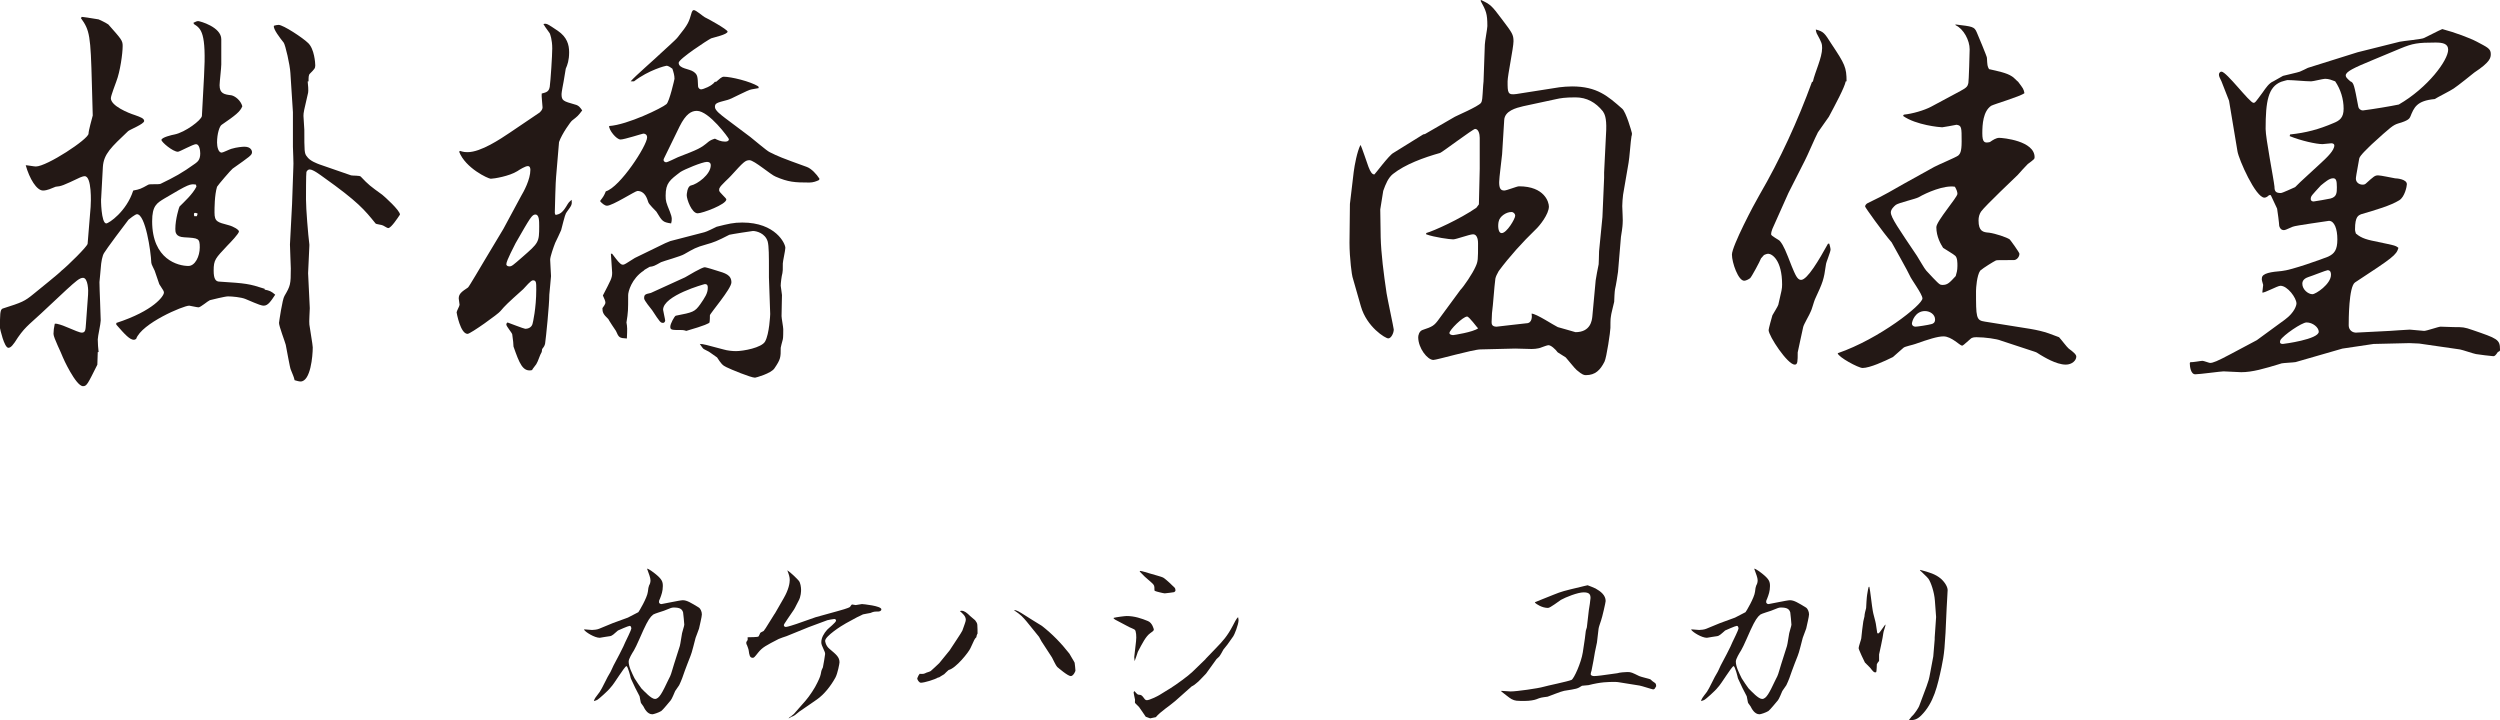
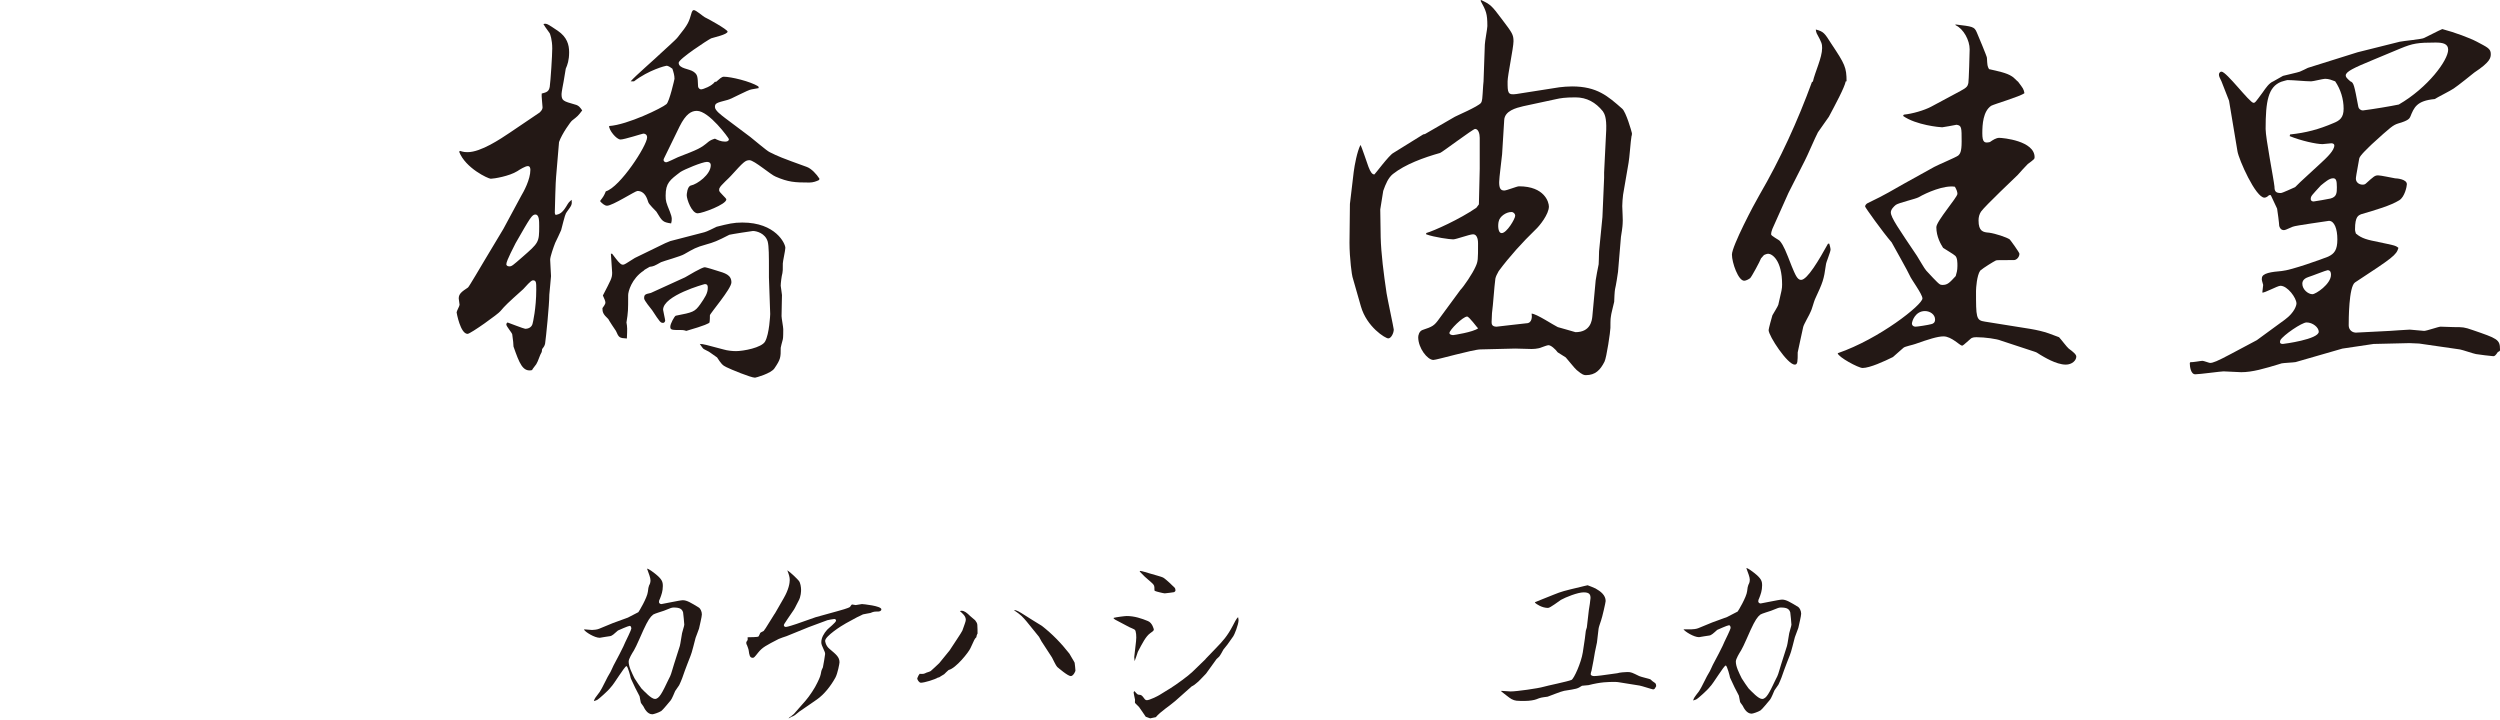
<svg xmlns="http://www.w3.org/2000/svg" version="1.1" id="レイヤー_1" x="0px" y="0px" width="148.246px" height="42.707px" viewBox="0 0 148.246 42.707" enable-background="new 0 0 148.246 42.707" xml:space="preserve">
  <g>
    <g>
-       <path fill="#231815" d="M5.374,12.272c0.024-0.275,0.074-1.824-0.351-1.824c-0.1,0-0.199,0.05-0.274,0.075    c-1,0.475-1.125,0.525-1.45,0.55c-0.25,0.1-0.5,0.225-0.749,0.225c-0.375,0-0.801-0.7-1.025-1.5c0.101,0,0.5,0.075,0.6,0.075    c0.65,0,3.125-1.625,3.125-1.949c0-0.175,0.199-0.875,0.25-1.075l-0.051-1.85C5.374,2.1,5.323,1.8,4.799,1.075L4.849,1    c0.225,0.025,0.875,0.125,1,0.15c0.1,0.05,0.35,0.15,0.575,0.3c0.774,0.875,0.85,0.95,0.85,1.275c0,0.45-0.15,1.524-0.375,2.1    c-0.05,0.15-0.325,0.85-0.325,1c0,0.45,1.024,0.875,1.425,1c0.35,0.125,0.55,0.2,0.55,0.35c0,0.175-0.825,0.5-0.95,0.6    c-0.999,0.95-1.449,1.35-1.499,2.125l-0.101,1.849c-0.024,0.025,0,1.5,0.301,1.5c0.149,0,1.199-0.7,1.6-1.95    c0.399-0.075,0.449-0.1,0.899-0.35c0.1-0.05,0.625,0,0.725-0.05c0.825-0.4,1.25-0.625,2.05-1.2c0.125-0.1,0.3-0.2,0.3-0.6    c0-0.175-0.05-0.55-0.25-0.55c-0.175,0-0.975,0.45-1.074,0.45c-0.301,0-0.976-0.575-0.976-0.7c0-0.15,0.625-0.3,0.775-0.325    c0.625-0.125,1.6-0.85,1.624-1.1l0.125-2.325c0.15-2.649-0.175-2.849-0.6-3.124L11.472,1.35c0.075-0.025,0.176-0.1,0.275-0.1    s1.375,0.35,1.375,1.075v1.5c0,0.2-0.101,1.05-0.101,1.225c0,0.5,0.275,0.55,0.7,0.6c0.225,0.05,0.55,0.3,0.649,0.65    c-0.125,0.325-0.425,0.55-1.225,1.1c-0.125,0.075-0.274,0.525-0.274,1.05c0,0.25,0.074,0.6,0.274,0.6    c0.075,0,0.476-0.2,0.575-0.225c0.325-0.1,0.675-0.125,0.774-0.125c0.375,0,0.45,0.225,0.45,0.325c0,0.175-0.125,0.25-1.149,0.975    c-0.101,0.075-0.851,0.95-0.925,1.075c-0.15,0.5-0.15,1.275-0.15,1.525c0,0.55,0.175,0.575,0.825,0.75    c0.3,0.075,0.625,0.275,0.625,0.375c0,0.125-0.5,0.65-0.675,0.825c-0.726,0.775-0.825,0.85-0.825,1.5c0,0.5,0.125,0.65,0.35,0.65    c1.575,0.1,1.75,0.125,2.675,0.425v0.05c0.274,0.05,0.399,0.1,0.625,0.3c-0.25,0.375-0.425,0.65-0.675,0.65    c-0.125,0-0.226-0.025-1.101-0.4c-0.249-0.1-0.774-0.15-1.024-0.15c-0.175,0-0.975,0.2-1.074,0.225    c-0.125,0.05-0.55,0.425-0.675,0.425c-0.075,0-0.525-0.1-0.55-0.1c-0.351,0-2.825,1.05-3.149,1.975    c-0.05,0.025-0.101,0.05-0.125,0.05c-0.25,0-0.525-0.3-1.05-0.899v-0.1c2.225-0.725,2.824-1.6,2.824-1.8    c0-0.075-0.025-0.125-0.275-0.5l-0.274-0.8c-0.05-0.125-0.2-0.375-0.2-0.475c-0.024-0.675-0.35-2.874-0.85-2.874    c-0.1,0-0.475,0.3-0.5,0.325c-0.125,0.15-1.375,1.825-1.449,1.975c-0.101,0.15-0.176,0.525-0.2,0.925c0,0.125-0.075,0.7-0.075,0.8    c0,0.375,0.075,1.975,0.075,2.274c0,0.2-0.175,0.95-0.175,1.125c0,0.25,0.024,0.525,0.05,0.75h-0.05    c0,0.125-0.025,0.575-0.025,0.75c-0.575,1.149-0.625,1.274-0.85,1.274c-0.425,0-1.2-1.7-1.2-1.725    c-0.074-0.225-0.55-1.149-0.55-1.375c0-0.175,0.025-0.375,0.075-0.6c0.25-0.075,1.35,0.525,1.6,0.525    c0.225,0,0.225-0.175,0.25-0.525l0.125-1.725c0.025-0.225,0-1-0.3-1c-0.2,0-0.425,0.2-0.975,0.7l-1.524,1.425    c-0.75,0.7-1,0.825-1.55,1.7c-0.05,0.05-0.2,0.325-0.375,0.325c-0.25,0-0.5-1.15-0.5-1.175c0-0.775,0-1.075,0.149-1.149    c1.175-0.375,1.3-0.425,1.85-0.875c0.301-0.25,1.525-1.225,1.65-1.375c0.35-0.275,1.549-1.45,1.549-1.6L5.374,12.272z     M11.622,10.947c-0.35-0.05-0.399-0.05-1.875,0.825c-0.449,0.275-0.725,0.425-0.725,1.35c0,2.274,1.55,2.649,2.149,2.649    c0.4,0,0.675-0.575,0.675-1.1c0-0.55-0.074-0.55-0.925-0.6c-0.524-0.025-0.524-0.325-0.524-0.5c0-0.575,0.225-1.3,0.25-1.325    c0.274-0.275,0.774-0.725,1-1.175L11.622,10.947z M11.672,12.822l0.05-0.15c-0.024-0.025-0.1-0.05-0.149-0.05    c-0.101,0-0.075,0.125-0.05,0.2H11.672z M18.245,4.824c0.025,0.175,0.051,0.575,0.025,0.675c-0.25,1.075-0.275,1.174-0.275,1.375    c0,0.125,0.051,0.7,0.051,0.825c0,1.25,0,1.4,0.149,1.575c0.175,0.275,0.625,0.425,0.75,0.475l1.875,0.65    c0.1,0.025,0.524,0,0.574,0.075c0.475,0.5,0.55,0.55,1.274,1.075c0.125,0.1,1.05,0.925,1.05,1.175    c-0.149,0.225-0.499,0.75-0.675,0.8c-0.074,0-0.1-0.025-0.324-0.15c-0.075-0.05-0.425-0.075-0.45-0.125    c-0.649-0.8-1.024-1.275-3.1-2.75c-0.175-0.125-0.6-0.45-0.8-0.45c-0.125,0-0.175,0.1-0.199,0.15    c-0.025,0.075-0.025,1.45-0.025,1.625c0,0.55,0.125,2.1,0.2,2.674v0.075c0,0.25-0.075,1.399-0.075,1.625l0.1,2.074    c0,0.15-0.05,0.825-0.024,0.975c0.024,0.225,0.2,1.2,0.2,1.35c0,0.5-0.125,2.025-0.726,2.025c-0.1,0-0.25-0.051-0.35-0.076    c-0.05-0.225-0.1-0.299-0.225-0.624c-0.051-0.075-0.25-1.25-0.3-1.475c-0.051-0.2-0.4-1.1-0.4-1.3c0-0.025,0.2-1.425,0.325-1.6    c0.35-0.6,0.375-0.675,0.375-1.625c0-0.1-0.051-1.25-0.051-1.425l0.125-2.399l0.075-2.149c0.025-0.2-0.024-1.075-0.024-1.25v-2.05    l-0.15-2.324c-0.025-0.475-0.3-1.675-0.399-1.8c-0.2-0.25-0.65-0.825-0.575-1c0.075-0.025,0.2-0.05,0.274-0.05    c0.275,0,1.45,0.775,1.75,1.075c0.375,0.35,0.425,1.2,0.425,1.325c0,0.175-0.05,0.225-0.325,0.5    c-0.074,0.075-0.074,0.225-0.074,0.45H18.245z" />
      <path fill="#231815" d="M27.274,8.948c0.226,0.075,0.351,0.075,0.45,0.075c0.8,0,1.975-0.8,2.499-1.15l1.775-1.2    c0.074-0.075,0.175-0.175,0.175-0.3s-0.075-0.7-0.051-0.825c0.301-0.075,0.426-0.125,0.476-0.4c0.05-0.35,0.149-1.85,0.149-2.274    c0-0.525-0.125-0.85-0.149-0.9c-0.275-0.375-0.3-0.425-0.375-0.55c0.2-0.05,0.25,0,0.85,0.4c0.55,0.375,0.675,0.825,0.675,1.275    c0,0.475-0.1,0.75-0.2,0.975l-0.125,0.75c-0.024,0.125-0.125,0.649-0.125,0.75c0,0.4,0.101,0.425,0.8,0.625    c0.226,0.05,0.325,0.2,0.425,0.35c-0.249,0.325-0.249,0.325-0.6,0.6c-0.075,0.05-0.6,0.775-0.774,1.275l-0.175,2.074    c-0.025,0.15-0.075,1.925-0.075,2.1c0,0.075,0.024,0.1,0.05,0.15c0.225-0.05,0.375-0.1,0.625-0.5c0.149-0.25,0.149-0.25,0.325-0.4    c0.024,0.3,0,0.325-0.275,0.7c-0.1,0.125-0.125,0.225-0.35,1.1c-0.05,0.125-0.3,0.65-0.351,0.75c-0.1,0.25-0.3,0.825-0.3,1    c0,0.15,0.051,0.85,0.051,0.975c0,0.075-0.101,1.05-0.101,1.1c0,0.6-0.2,2.575-0.25,2.899c-0.024,0.125-0.075,0.2-0.175,0.325    l-0.025,0.175c-0.124,0.2-0.199,0.525-0.324,0.725c-0.025,0.05-0.226,0.275-0.25,0.35c-0.55,0.125-0.75-0.399-1.1-1.399    c0-0.125-0.025-0.375-0.075-0.725c-0.025-0.1-0.35-0.475-0.35-0.575c0-0.05,0.024-0.1,0.074-0.125    c0.075,0.025,0.976,0.375,1.05,0.375c0.125,0,0.351-0.05,0.425-0.275c0.025-0.075,0.226-0.95,0.226-2.05c0-0.425,0-0.55-0.2-0.55    c-0.125,0-0.425,0.375-0.575,0.525c-0.949,0.85-1.05,0.95-1.35,1.3c-0.1,0.15-1.774,1.35-1.949,1.35    c-0.425,0-0.649-1.25-0.649-1.275c0-0.075,0.175-0.375,0.175-0.45c0-0.05-0.05-0.325-0.05-0.375c0-0.275,0.175-0.4,0.55-0.65    c0.05-0.025,0.824-1.35,0.975-1.6l1.124-1.875l1.05-1.949c0.15-0.25,0.55-0.975,0.55-1.55c0-0.1-0.024-0.225-0.149-0.225    c-0.15,0-0.475,0.2-0.625,0.3c-0.475,0.3-1.399,0.45-1.574,0.45c-0.15,0-1.5-0.625-1.875-1.6L27.274,8.948z M30.024,15.671    c0,0.05,0.05,0.125,0.175,0.125c0.149,0,0.2-0.05,0.774-0.55c0.975-0.85,1-0.875,1-1.825c0-0.325,0-0.7-0.225-0.7    c-0.2,0-0.301,0.175-1.175,1.7C30.523,14.546,30.024,15.446,30.024,15.671z M35.598,11.897c0.175-0.225,0.225-0.3,0.325-0.55    c0.85-0.25,2.449-2.724,2.449-3.199c0-0.175-0.125-0.225-0.225-0.225c-0.051,0-1.125,0.35-1.35,0.35c-0.25,0-0.7-0.575-0.676-0.8    c1.101-0.075,3.149-1.075,3.399-1.299c0.175-0.15,0.476-1.475,0.476-1.5c0-0.2-0.051-0.375-0.125-0.6    c-0.075-0.05-0.226-0.175-0.351-0.175c-0.05,0-1.05,0.25-1.925,0.925h-0.199c0.25-0.3,1.55-1.425,1.799-1.675    c0.15-0.15,0.9-0.8,1-0.95c0.625-0.775,0.65-0.875,0.825-1.475c0.024-0.05,0.05-0.125,0.125-0.125c0.125,0,0.55,0.375,0.649,0.425    c0.125,0.05,1.35,0.725,1.35,0.85c0,0.175-0.85,0.35-0.975,0.4c-0.25,0.125-1.925,1.225-1.925,1.45c0,0.35,0.625,0.35,0.875,0.525    c0.25,0.175,0.25,0.275,0.275,0.875c0.024,0.15,0.149,0.175,0.175,0.175c0.125,0,0.649-0.2,0.824-0.45h0.075    c0.175-0.15,0.325-0.3,0.45-0.3c0.425,0,1.574,0.275,2.05,0.575l0.024,0.1C44.82,5.249,44.82,5.249,44.57,5.299    c-0.225,0.025-1.199,0.575-1.425,0.625c-0.675,0.175-0.75,0.2-0.75,0.425c0,0.2,0.375,0.475,0.601,0.65l1.499,1.125    c0.2,0.15,0.976,0.825,1.15,0.9c0.5,0.25,0.675,0.325,2.199,0.875c0.274,0.1,0.575,0.425,0.75,0.7l-0.025,0.075    c-0.149,0.075-0.35,0.15-0.574,0.15c-0.875,0-1.25-0.025-2-0.35c-0.275-0.1-1.274-0.975-1.55-0.975c-0.25,0-0.35,0.1-1.1,0.925    c-0.075,0.1-0.625,0.575-0.675,0.725c-0.025,0.025-0.025,0.1-0.025,0.15c0,0.1,0.426,0.45,0.426,0.525    c0,0.3-1.425,0.825-1.7,0.825c-0.35,0-0.649-0.825-0.649-1.075c0-0.025,0.024-0.525,0.25-0.575c0.375-0.075,1.175-0.65,1.175-1.2    c0-0.15-0.101-0.2-0.226-0.2c-0.274,0-1.35,0.45-1.574,0.6c-0.625,0.475-0.875,0.65-0.875,1.399c0,0.325,0.025,0.4,0.25,0.95    c0.15,0.375,0.125,0.5,0.075,0.7c-0.5-0.075-0.525-0.125-0.875-0.7c-0.075-0.075-0.45-0.45-0.475-0.55    c-0.075-0.225-0.2-0.675-0.65-0.675c-0.125,0-1.475,0.875-1.8,0.875c-0.149,0-0.3-0.15-0.399-0.25V11.897z M36.298,15.046    c0.074,0.1,0.375,0.5,0.449,0.55c0.075,0.075,0.125,0.1,0.2,0.1s0.15-0.05,0.7-0.4l1.799-0.875l0.301-0.125l2.024-0.525    c0.125-0.025,0.624-0.275,0.725-0.325c0.7-0.175,1-0.25,1.524-0.25c1.975,0,2.55,1.25,2.55,1.5c0,0.15-0.15,0.8-0.15,0.925    c0,0.4,0,0.45-0.024,0.575c-0.051,0.175-0.101,0.6-0.101,0.75c0,0.05,0.075,0.475,0.075,0.55c0,0.25-0.025,0.925-0.025,1.25    c0,0.125,0.101,0.65,0.101,0.775c0,0.1,0,0.525-0.025,0.6c-0.05,0.175-0.125,0.475-0.125,0.5c0,0.575,0,0.675-0.375,1.225    c-0.2,0.3-1.1,0.55-1.149,0.55c-0.25,0-1.45-0.499-1.699-0.624c-0.226-0.101-0.325-0.226-0.551-0.576l-0.425-0.3    c-0.05-0.05-0.35-0.175-0.399-0.225c-0.05-0.05-0.075-0.1-0.2-0.275c0.225,0,0.35,0.05,1.399,0.325c0.25,0.075,0.55,0.1,0.75,0.1    c0.425,0,1.524-0.2,1.725-0.575c0.25-0.45,0.3-1.575,0.3-1.625l-0.075-2.174v-0.4c0-0.875,0-1.45-0.074-1.725    c-0.15-0.5-0.675-0.625-0.875-0.625c-0.05,0-1.325,0.2-1.399,0.225c-0.726,0.375-0.925,0.45-1.375,0.575    c-0.625,0.175-0.725,0.25-1.3,0.575c-0.2,0.125-1.199,0.4-1.375,0.475c-0.399,0.225-0.449,0.25-0.675,0.275l-0.3,0.175l-0.05,0.05    c-0.725,0.475-0.925,1.25-0.925,1.45c0,0.899,0,1-0.1,1.625c0.05,0.275,0.05,0.375,0.024,0.95c-0.449-0.025-0.475-0.05-0.649-0.45    c-0.025-0.025-0.45-0.675-0.45-0.7c-0.324-0.3-0.35-0.425-0.35-0.65c0.05-0.075,0.175-0.225,0.175-0.325s-0.05-0.2-0.149-0.425    c0.475-0.925,0.55-1.025,0.55-1.35c0-0.175-0.075-0.975-0.075-1.125H36.298z M40.621,16.446c0.175-0.1,1-0.6,1.175-0.6    c0.05,0,0.65,0.175,0.7,0.2c0.5,0.15,0.875,0.25,0.875,0.7c0,0.375-1.275,1.85-1.275,1.95c0,0.025,0,0.325-0.024,0.425    c-0.025,0.05-0.25,0.175-1.375,0.5c-0.05-0.025-0.2-0.05-0.225-0.05c-0.65,0-0.725,0-0.725-0.2c0-0.175,0.25-0.625,0.324-0.65    c1.025-0.2,1.125-0.225,1.45-0.675c0.274-0.4,0.449-0.65,0.449-0.975c0-0.1,0-0.225-0.175-0.225c-0.024,0-2.475,0.675-2.475,1.524    c0,0.05,0.125,0.575,0.125,0.65c0,0-0.024,0.125-0.125,0.125c-0.149,0-0.175-0.025-0.649-0.75c-0.075-0.1-0.475-0.575-0.475-0.7    c0-0.225,0.05-0.25,0.399-0.325L40.621,16.446z M39.372,9.398c-0.075,0.15,0.05,0.225,0.125,0.225c0.1,0,0.574-0.25,0.699-0.3    c1.225-0.475,1.35-0.525,1.825-0.925c0.1-0.075,0.199-0.125,0.374-0.175c0.15,0.075,0.351,0.175,0.601,0.175    c0.1,0,0.225-0.025,0.225-0.15c0-0.05-1.175-1.674-1.899-1.674c-0.325,0-0.649,0.175-1.024,0.925L39.372,9.398z" />
      <path fill="#231815" d="M96.746,8.073c-0.049,0.25-0.125,1.35-0.174,1.575l-0.326,1.899c-0.025,0.175-0.049,0.525-0.049,0.675    c0,0.175,0.049,0.9,0.023,1.05c0,0.125-0.074,0.65-0.1,0.775l-0.174,2.074c-0.025,0.2-0.125,0.825-0.176,1.025    c-0.025,0.1-0.051,0.65-0.051,0.75c-0.023,0.125-0.199,0.774-0.199,0.899c-0.025,0.075-0.025,0.55-0.025,0.65    c0,0.2-0.225,1.75-0.35,2c-0.25,0.5-0.549,0.8-1.1,0.8c-0.1,0-0.199,0-0.549-0.301c-0.125-0.1-0.551-0.649-0.65-0.75l-0.475-0.3    c-0.15-0.2-0.4-0.425-0.551-0.425c-0.074,0-0.324,0.1-0.4,0.125c-0.225,0.1-0.549,0.1-0.625,0.1c-0.148,0-0.799-0.025-0.949-0.025    l-2.049,0.05c-0.449,0-2.6,0.625-2.799,0.625c-0.352,0-0.9-0.7-0.9-1.35c0-0.1,0.051-0.35,0.25-0.425c0.6-0.2,0.699-0.25,1-0.675    l1.25-1.7c0.199-0.2,0.725-0.975,0.898-1.375c0.15-0.325,0.15-0.425,0.15-1.375c0-0.1,0-0.55-0.299-0.55c-0.201,0-1,0.3-1.176,0.3    c-0.199,0-1.125-0.125-1.6-0.3v-0.075c0.449-0.125,2-0.825,2.975-1.5l0.15-0.2l0.049-2.099v-1.85c0-0.225-0.074-0.525-0.275-0.525    c-0.123,0-1.973,1.399-2.074,1.424c-0.975,0.275-2.074,0.675-2.799,1.25c-0.275,0.225-0.424,0.575-0.574,1l-0.176,1.1l0.025,1.649    c0.025,0.975,0.176,2.149,0.35,3.324c0.051,0.325,0.426,2.074,0.426,2.149c0,0.2-0.15,0.525-0.326,0.525    c-0.174,0-1.273-0.675-1.623-1.899l-0.5-1.75c-0.025-0.05-0.176-1.075-0.176-2.025l0.025-2.299l0.225-1.899    c0.051-0.4,0.199-1.2,0.4-1.6c0.074,0.1,0.398,1.1,0.475,1.3c0.125,0.325,0.225,0.45,0.35,0.45c0.025,0,0.875-1.15,1.125-1.275    l1.773-1.1L84.5,7.948l1.773-1.025c0.076-0.05,1.375-0.6,1.551-0.825c0.074-0.125,0.074-0.2,0.125-1.025    c0-0.05,0.023-0.2,0.023-0.25l0.076-2.175c0-0.175,0.15-0.95,0.15-1.1c0-0.75-0.076-0.9-0.4-1.5L87.824,0    c0.574,0.275,0.625,0.325,1.225,1.125c0.625,0.825,0.699,0.925,0.699,1.325c0,0.375-0.35,2.024-0.35,2.375    c0,0.675,0,0.825,0.525,0.75l2.549-0.4c0.225-0.025,0.475-0.05,0.75-0.05c1.475,0,2.125,0.575,2.975,1.325    c0.225,0.2,0.549,1.325,0.574,1.45C96.771,7.948,96.771,8.023,96.746,8.073z M86.998,18.771c-0.25,0-1.049,0.8-1.049,0.975    c0,0.1,0.15,0.125,0.225,0.125c0.025,0,1.176-0.175,1.475-0.4C87.623,19.47,87.123,18.771,86.998,18.771z M95.047,6.599    c-0.426-0.525-0.949-0.825-1.625-0.825c-0.625,0-0.9,0.05-1.125,0.1l-1.975,0.425c-0.424,0.1-1.1,0.275-1.125,0.825l-0.125,2.024    c-0.023,0.275-0.174,1.399-0.174,1.649c0,0.35,0.074,0.5,0.299,0.5c0.15,0,0.75-0.25,0.875-0.25c1.525,0,1.775,0.95,1.775,1.2    c0,0.45-0.551,1.15-0.801,1.375c-0.773,0.75-1.523,1.574-2.174,2.449c-0.1,0.175-0.174,0.325-0.199,0.45    c-0.076,0.575-0.125,1.475-0.201,2.05c0,0.1-0.023,0.45-0.023,0.525c0,0.125,0.023,0.275,0.299,0.275    c0.025,0,1.475-0.175,1.75-0.2c0.375,0,0.35-0.425,0.324-0.575c0.275,0,1.326,0.7,1.551,0.8c0.25,0.075,0.725,0.2,1.049,0.3    c0.9,0,0.975-0.7,1-0.925l0.199-2.149c0-0.05,0.15-0.85,0.176-0.95c0-0.025,0.025-0.525,0.025-0.775l0.199-2.024l0.1-2.325v-0.325    l0.125-2.524C95.271,6.974,95.146,6.749,95.047,6.599z M89.623,12.572c-0.324,0-0.699,0.275-0.75,0.55    c-0.049,0.15-0.074,0.7,0.176,0.7c0.299,0,0.799-0.85,0.799-1.025C89.848,12.672,89.748,12.572,89.623,12.572z" />
      <path fill="#231815" d="M107.498,4.849c0.125-0.575,0.551-1.425,0.551-2c0-0.25-0.025-0.325-0.324-0.875    c-0.025-0.05-0.051-0.175-0.051-0.225c0.475,0.125,0.525,0.225,0.924,0.85c0.801,1.2,0.9,1.399,0.9,2.225h-0.049    c-0.076,0.375-0.602,1.35-1,2.099c-0.076,0.125-0.576,0.8-0.65,0.925c-0.15,0.275-0.65,1.45-0.775,1.675l-0.975,1.924    l-0.949,2.125c-0.025,0.075-0.076,0.2-0.076,0.325c0,0.1,0.477,0.325,0.525,0.4c0.225,0.275,0.35,0.6,0.701,1.5    c0.199,0.475,0.324,0.8,0.549,0.8c0.375,0,1.074-1.2,1.6-2.149h0.074c0.025,0.075,0.076,0.275,0.076,0.35    c0,0.15-0.275,0.775-0.275,0.9c-0.125,0.9-0.176,1.025-0.65,2.049c-0.049,0.1-0.199,0.65-0.25,0.725    c-0.049,0.15-0.424,0.775-0.449,0.925s-0.324,1.45-0.324,1.5c0,0.525,0,0.725-0.176,0.725c-0.424,0-1.549-1.7-1.549-2.05    c0-0.075,0.199-0.8,0.225-0.875c0.049-0.1,0.324-0.525,0.35-0.625c0.199-0.85,0.225-0.95,0.225-1.2c0-1.45-0.6-1.825-0.824-1.825    c-0.076,0-0.199,0.05-0.25,0.075l-0.176,0.2c-0.049,0.15-0.574,1.125-0.648,1.175c-0.102,0.075-0.25,0.15-0.352,0.15    c-0.35,0-0.725-1.075-0.725-1.549c0-0.5,1.301-2.975,1.625-3.524c1.25-2.149,2.275-4.399,3.125-6.723H107.498z M114.697,9.898    c0.225-0.125,1.25-0.55,1.424-0.675c0.1-0.1,0.201-0.2,0.201-0.825c0-0.85,0-0.95-0.301-1c-0.125,0.025-0.799,0.15-0.85,0.15    c-0.125,0-1.549-0.125-2.324-0.675l0.049-0.075c0.5-0.05,1.201-0.25,1.625-0.475l1.725-0.925c0.426-0.225,0.426-0.3,0.475-0.475    c0.025-0.1,0.076-1.774,0.076-2c0-0.525-0.35-1.2-0.826-1.424l-0.023-0.05c1.023,0.125,1.125,0.125,1.273,0.475    c0.076,0.175,0.6,1.424,0.6,1.5c0.025,0.45,0.025,0.5,0.125,0.675c0.551,0.125,1.051,0.225,1.35,0.425    c0.076,0.025,0.301,0.275,0.375,0.325c0.301,0.4,0.326,0.425,0.375,0.675c-0.25,0.2-1.799,0.65-1.975,0.75    c-0.475,0.325-0.523,1.1-0.523,1.625c0,0.55,0.125,0.6,0.449,0.525c0.176-0.125,0.375-0.25,0.551-0.25    c0.225,0,2.1,0.175,2.1,1.149c0,0.1-0.025,0.125-0.4,0.4c-0.051,0.05-0.525,0.55-0.6,0.65c-0.125,0.125-1.926,1.825-2.176,2.174    c-0.1,0.15-0.148,0.325-0.148,0.525c0,0.65,0.273,0.7,0.623,0.725c0.375,0.05,1.051,0.275,1.225,0.4    c0.051,0.05,0.576,0.775,0.576,0.85c0,0.2-0.176,0.375-0.326,0.375c-0.924,0-1.023,0-1.074,0.025    c-0.15,0.075-0.725,0.425-0.924,0.6c-0.201,0.275-0.25,1.05-0.25,1.2c0,1.575,0,1.75,0.523,1.824l1.875,0.3    c1.301,0.2,1.574,0.25,2.525,0.625c0.1,0.1,0.475,0.6,0.574,0.675c0.275,0.2,0.449,0.35,0.449,0.475    c0,0.225-0.25,0.475-0.625,0.475c-0.574,0-1.324-0.475-1.498-0.575c-0.227-0.15-0.227-0.15-0.375-0.2l-1.975-0.65    c-0.225-0.1-0.951-0.2-1.426-0.2c-0.125,0-0.273,0-0.375,0.1c-0.398,0.35-0.449,0.4-0.5,0.4c-0.125,0-0.623-0.55-1.1-0.55    c-0.35,0-0.898,0.175-1.674,0.45c-0.125,0.05-0.625,0.15-0.699,0.225c-0.102,0.075-0.525,0.475-0.625,0.55    c-0.5,0.25-1.375,0.649-1.801,0.649c-0.25,0-1.449-0.649-1.475-0.875c2.475-0.85,5.025-2.874,5.025-3.249    c0-0.25-0.676-1.15-0.75-1.35c-0.051-0.15-1.051-1.924-1.076-1.975c-0.523-0.6-1.574-2.074-1.574-2.125c0-0.1,0.1-0.175,0.15-0.2    c1.15-0.55,1.424-0.75,2.148-1.15L114.697,9.898z M115.047,16.871c0.051,0.025,0.125,0.025,0.15,0.025    c0.299,0,0.424-0.15,0.773-0.525c0.051-0.175,0.102-0.325,0.102-0.6c0-0.2,0-0.475-0.125-0.6c-0.1-0.1-0.625-0.4-0.725-0.475    c-0.125-0.2-0.4-0.65-0.4-1.225c0-0.35,1.25-1.774,1.25-1.974c0-0.125-0.051-0.25-0.15-0.425c-0.65-0.1-1.674,0.35-2.15,0.625    c-0.174,0.1-1.174,0.325-1.35,0.45c-0.125,0.1-0.299,0.275-0.299,0.45c0,0.3,0.475,0.975,1.549,2.574    c0.1,0.15,0.451,0.775,0.551,0.875C114.348,16.171,114.896,16.796,115.047,16.871z M113.598,19.371c0.1,0,0.75-0.1,0.924-0.15    c0.125-0.025,0.225-0.1,0.225-0.275c0-0.3-0.299-0.5-0.6-0.5c-0.574,0-0.773,0.6-0.773,0.75    C113.373,19.221,113.396,19.371,113.598,19.371z" />
      <path fill="#231815" d="M141.723,19.621c0.074,0,0.975-0.075,1.174-0.075c0.125,0,0.725,0.075,0.85,0.075    c0.15,0,0.85-0.25,0.975-0.25c0.051,0,0.699,0.025,0.775,0.025c0.549,0,0.625,0,1.125,0.175c1.449,0.5,1.625,0.55,1.625,1.15    c0,0.075,0,0.1-0.125,0.15c-0.15,0.225-0.201,0.25-0.275,0.25c-0.076,0-0.9-0.1-1.025-0.125c-0.15-0.025-0.799-0.25-0.949-0.275    l-2.424-0.35l-0.576-0.025l-2.125,0.05l-1.848,0.275l-2.775,0.8c-0.125,0.025-0.725,0.05-0.824,0.075    c-1.051,0.325-1.75,0.524-2.4,0.524c-0.174,0-0.898-0.049-1.049-0.049s-1.426,0.174-1.676,0.174c-0.273,0-0.324-0.475-0.324-0.649    c0-0.05,0.025-0.05,0.051-0.075c0.1,0.025,0.6-0.075,0.699-0.075c0.074,0,0.4,0.125,0.449,0.125c0.176,0,0.426-0.1,1.225-0.525    l1.551-0.825l1.674-1.225c0.574-0.425,0.676-0.85,0.676-0.95c0-0.325-0.525-1.05-0.951-1.05c-0.174,0-0.975,0.45-1.074,0.4    c0-0.075,0.051-0.375,0.051-0.45c-0.051-0.175-0.1-0.325-0.076-0.4c0-0.3,0.576-0.375,1.176-0.425    c0.574-0.05,2.373-0.7,2.748-0.85c0.375-0.175,0.551-0.4,0.551-1.025s-0.176-1.1-0.5-1.1c-0.1,0.025-2,0.275-2.15,0.35    c-0.398,0.175-0.449,0.2-0.523,0.2c-0.176,0-0.25-0.15-0.275-0.25c0-0.125-0.1-0.9-0.125-1.025l-0.375-0.8h-0.1    c-0.076,0.075-0.176,0.15-0.275,0.15c-0.525,0-1.525-2.274-1.6-2.749l-0.5-3l-0.449-1.149c-0.1-0.2-0.15-0.3-0.15-0.4    c0-0.1,0.074-0.175,0.15-0.175c0.299,0,1.674,1.85,1.898,1.85c0.102,0,0.125-0.05,0.551-0.625c0.174-0.25,0.375-0.55,0.625-0.649    l0.574-0.325c0.176-0.05,0.875-0.2,1-0.25c0.074-0.025,0.426-0.2,0.475-0.225l2.949-0.925l2.5-0.625    c0.225-0.05,1.35-0.15,1.449-0.225c0.375-0.175,0.775-0.4,1.074-0.525c0.75,0.2,1.625,0.525,2.051,0.75    c0.6,0.325,0.824,0.4,0.824,0.725c0,0.225-0.025,0.475-0.975,1.1c-0.025,0.025-1.025,0.825-1.225,0.95    c-0.176,0.125-0.975,0.525-1.125,0.625c-1.074,0.1-1.225,0.5-1.449,1.05c-0.051,0.1-0.1,0.225-0.725,0.4    c-0.301,0.1-0.426,0.2-1.551,1.225c-0.174,0.175-0.725,0.675-0.75,0.85c-0.174,0.975-0.199,1.1-0.199,1.2    c0,0.2,0.176,0.35,0.4,0.35c0.049,0,0.1,0,0.174-0.05c0.5-0.45,0.551-0.5,0.75-0.5c0.15,0,0.85,0.15,1,0.175    c0.1,0,0.699,0.05,0.699,0.35c0,0.125-0.125,0.75-0.449,0.95c-0.525,0.325-1.4,0.575-2.25,0.825    c-0.174,0.075-0.375,0.125-0.375,0.899c0,0.1,0.025,0.15,0.051,0.25c0.35,0.3,0.699,0.375,1.324,0.5    c0.926,0.2,1.025,0.2,1.199,0.35c-0.123,0.425-0.324,0.575-2.574,2.049c-0.375,0.25-0.375,2.25-0.375,2.549    c0,0.275,0.227,0.45,0.477,0.425L141.723,19.621z M135.799,7.973c0.949-0.1,1.699-0.3,2.574-0.675c0.375-0.15,0.6-0.325,0.6-0.85    c0-0.575-0.176-1.15-0.5-1.625c-0.199-0.075-0.375-0.15-0.6-0.15c-0.125,0-0.699,0.15-0.824,0.15c-0.352,0-1.051-0.075-1.4-0.075    c-0.051,0-0.375,0.1-0.375,0.1c-0.775,0.3-0.926,1.149-0.926,2.799c0,0.55,0.477,2.949,0.525,3.424    c0,0.275,0.076,0.375,0.375,0.375c0.1,0,0.725-0.3,0.85-0.35c0.225-0.25,1.324-1.225,1.551-1.45    c0.35-0.325,0.773-0.725,0.773-1.025c0-0.075-0.074-0.125-0.174-0.125c-0.076,0-0.451,0.05-0.525,0.05    c-0.375,0-1.275-0.2-1.949-0.475L135.799,7.973z M135.373,20.395c0.051,0,2.125-0.275,2.125-0.725c0-0.25-0.35-0.55-0.725-0.55    c-0.275,0-1.375,0.75-1.551,1.05C135.174,20.32,135.199,20.395,135.373,20.395z M137.123,17.446c0.199,0,1.1-0.6,1.1-1.149    c0-0.075,0-0.275-0.199-0.275c-0.076,0-0.951,0.35-1.125,0.4c-0.15,0.05-0.375,0.15-0.375,0.4    C136.523,17.171,136.873,17.446,137.123,17.446z M137.023,11.797c0,0.125,0.1,0.15,0.174,0.15c0.051,0,0.9-0.15,1-0.175    c0.375-0.1,0.375-0.35,0.375-0.675c0-0.4-0.049-0.525-0.225-0.525c-0.225,0-0.475,0.225-0.725,0.425    C137.098,11.572,137.023,11.623,137.023,11.797z M140.723,3.549c-1.15,0.475-1.625,0.7-1.625,0.925c0,0.1,0.074,0.175,0.275,0.35    c0.199,0.075,0.225,0.2,0.475,1.524c0.025,0.1,0.125,0.2,0.275,0.2c0.6-0.075,1.648-0.25,2.123-0.35    c1.725-1,2.926-2.625,2.926-3.25c0-0.35-0.301-0.425-0.75-0.425c-1.051,0-1.35,0.05-2.076,0.35L140.723,3.549z" />
    </g>
    <g>
      <path fill="#231815" d="M34.64,37.319c0.072,0,0.396,0.037,0.468,0.037c0.107,0,0.312-0.024,0.42-0.072l0.815-0.336l0.888-0.324    c0.023-0.012,0.611-0.312,0.623-0.323c0.036-0.036,0.528-0.864,0.564-1.212c0.023-0.228,0.035-0.252,0.071-0.371    c0.048-0.084,0.084-0.168,0.084-0.312c0-0.144-0.096-0.383-0.204-0.684c0.084-0.012,0.408,0.24,0.468,0.288    c0.42,0.336,0.468,0.479,0.468,0.743c0,0.301-0.084,0.528-0.168,0.744c-0.048,0.096-0.06,0.132-0.06,0.191    c0,0.108,0.096,0.133,0.144,0.133c0.061,0,1.092-0.229,1.271-0.229c0.24,0,0.492,0.156,0.96,0.443    c0.071,0.049,0.168,0.217,0.168,0.396c0,0.132-0.132,0.672-0.168,0.84c-0.024,0.084-0.18,0.479-0.204,0.551    c-0.048,0.168-0.228,0.924-0.3,1.068c-0.048,0.096-0.3,0.791-0.336,0.875c-0.107,0.324-0.204,0.588-0.336,0.863    c-0.036,0.049-0.204,0.301-0.239,0.348c-0.036,0.084-0.204,0.492-0.265,0.553c-0.084,0.096-0.468,0.575-0.563,0.635    c-0.156,0.096-0.456,0.192-0.527,0.192c-0.3,0-0.468-0.349-0.528-0.468c-0.012-0.036-0.144-0.18-0.155-0.229    c-0.013-0.035-0.061-0.336-0.072-0.371c-0.18-0.324-0.336-0.66-0.491-0.996c-0.013-0.023-0.024-0.071-0.036-0.084    c0-0.035-0.168-0.707-0.252-0.707c-0.108,0-0.744,1.079-0.924,1.247c-0.168,0.228-0.743,0.72-0.791,0.743    c-0.036,0.024-0.097,0.049-0.217,0.084c0.036-0.144,0.072-0.191,0.349-0.551c0.119-0.156,0.479-0.947,0.587-1.092    c0.049-0.061,0.192-0.396,0.229-0.468c0.036-0.048,0.684-1.296,0.695-1.38c0.061-0.119,0.36-0.742,0.36-0.803    c0-0.023,0-0.168-0.097-0.168c-0.084,0-0.671,0.264-0.695,0.275c-0.216,0.192-0.348,0.324-0.479,0.336s-0.432,0.072-0.6,0.096    c-0.312,0-0.84-0.336-0.924-0.467V37.319z M40.313,38.304c0.036-0.12,0.108-0.648,0.132-0.756    c0.012-0.084,0.132-0.432,0.132-0.504s-0.06-0.684-0.071-0.731c-0.061-0.192-0.181-0.288-0.552-0.288    c-0.108,0-0.156,0.012-0.588,0.192c-0.096,0.036-0.552,0.168-0.636,0.228c-0.168,0.133-0.312,0.336-0.576,0.912    c-0.023,0.035-0.443,1.031-0.563,1.211c-0.107,0.168-0.312,0.504-0.312,0.66c0,0.311,0.191,0.671,0.348,0.995    c0.108,0.167,0.336,0.516,0.408,0.6c0.191,0.192,0.587,0.624,0.803,0.624c0.252,0,0.433-0.373,0.792-1.128    c0.012-0.036,0.096-0.18,0.108-0.216c0.06-0.107,0.191-0.611,0.228-0.707L40.313,38.304z" />
      <path fill="#231815" d="M44.36,37.788c0.576-0.012,0.624-0.012,0.647-0.096c0.013-0.013,0.061-0.133,0.072-0.156    c0.012-0.036,0.18-0.096,0.204-0.12c0.048-0.06,0.096-0.132,0.12-0.168l0.516-0.827l0.036-0.049l0.516-0.898    c0.3-0.516,0.359-0.9,0.359-1.08s-0.048-0.324-0.144-0.576c0.204,0.133,0.552,0.469,0.684,0.624    c0.096,0.12,0.132,0.384,0.132,0.528c0,0.072,0,0.407-0.156,0.672c-0.084,0.143-0.18,0.371-0.264,0.503l-0.384,0.563    c-0.204,0.301-0.216,0.324-0.216,0.372c0,0.06,0.06,0.097,0.12,0.097c0.096,0,0.527-0.145,0.636-0.181l1.127-0.396l1.295-0.359    c0.181-0.049,0.66-0.181,0.744-0.252c0.012-0.024,0.096-0.145,0.12-0.145c0.036,0,0.18,0.036,0.216,0.036    c0.06,0,0.312-0.06,0.371-0.06c0.061,0,1.152,0.107,1.152,0.312c0,0.108-0.133,0.132-0.192,0.132c-0.228,0-0.252,0-0.456,0.084    c-0.036,0.012-0.371,0.061-0.443,0.084c-0.036,0.012-0.3,0.156-0.348,0.168l-0.66,0.359c-0.287,0.156-1.235,0.768-1.235,1.043    c0,0.013,0.024,0.289,0.265,0.48c0.383,0.324,0.587,0.479,0.587,0.791c0,0.072-0.107,0.648-0.239,0.9    c-0.276,0.504-0.672,1.008-1.104,1.307l-0.696,0.48c-0.323,0.215-0.359,0.239-0.6,0.443c-0.035,0.023-0.084,0.048-0.144,0.084    h-0.036l-0.204,0.119c0.036-0.059,0.061-0.083,0.133-0.119l0.18-0.145l0.695-0.791c0.24-0.275,0.563-0.768,0.695-1.056    c0.181-0.372,0.192-0.419,0.24-0.684c0-0.036,0.084-0.216,0.096-0.239c0.024-0.12,0.132-0.721,0.132-0.792    c0-0.048-0.012-0.084-0.023-0.12c-0.18-0.408-0.204-0.455-0.204-0.576c0-0.264,0.156-0.527,0.348-0.742    c0.072-0.084,0.527-0.433,0.527-0.541c0-0.06-0.048-0.096-0.107-0.096c-0.036,0-0.384,0.061-0.408,0.072l-1.067,0.396l-0.06,0.023    l-1.295,0.527c-0.072,0.024-0.408,0.133-0.468,0.168c-0.744,0.384-0.96,0.492-1.212,0.804c-0.228,0.288-0.252,0.312-0.323,0.312    c-0.181,0-0.204-0.168-0.24-0.432c0-0.06-0.096-0.3-0.108-0.336c-0.035-0.035-0.035-0.072-0.035-0.168    c0.096-0.119,0.096-0.155,0.071-0.264L44.36,37.788z" />
      <path fill="#231815" d="M56.312,38.567l0.504-0.768c0.071-0.107,0.228-0.348,0.252-0.408c0.107-0.312,0.203-0.539,0.203-0.635    c0-0.229-0.203-0.385-0.348-0.516c0.024-0.013,0.061-0.024,0.084-0.024c0.192,0,0.336,0.144,0.444,0.239    c0.048,0.061,0.323,0.276,0.371,0.324c0.049,0.061,0.132,0.18,0.132,0.275c0,0.084,0.024,0.444,0.013,0.516    c-0.036,0.049-0.072,0.168-0.072,0.217c-0.096,0.084-0.12,0.144-0.348,0.647c-0.096,0.228-0.863,1.199-1.295,1.295    c-0.049,0.036-0.229,0.216-0.265,0.252c-0.048,0.036-0.275,0.156-0.312,0.192h-0.048c-0.18,0.119-0.815,0.312-1.02,0.312    c-0.108,0-0.216-0.181-0.216-0.252c0-0.024,0.012-0.048,0.023-0.06c0.036-0.096,0.049-0.12,0.12-0.217    c0.216,0.013,0.24,0.013,0.408-0.071c0.048-0.013,0.228-0.072,0.252-0.097c0.036-0.023,0.468-0.432,0.504-0.467L56.312,38.567z     M61.613,37.764l-0.611-0.755c-0.144-0.181-0.384-0.48-0.624-0.648c-0.06-0.035-0.203-0.144-0.239-0.168    c0-0.035,0.132-0.023,0.419,0.156l0.685,0.432c0.083,0.048,0.455,0.275,0.527,0.324c0.624,0.479,1.163,1.043,1.643,1.654    c0.012,0.037,0.299,0.492,0.312,0.54c0.012,0.036,0.047,0.444,0.047,0.468c0,0.048-0.131,0.324-0.275,0.324    c-0.18,0-0.744-0.492-0.803-0.54c-0.072-0.06-0.266-0.479-0.312-0.563l-0.624-0.959L61.613,37.764z" />
      <path fill="#231815" d="M66.045,36.636c0.119-0.035,0.646-0.107,0.768-0.107c0.455,0,0.887,0.145,1.26,0.3    c0.264,0.108,0.348,0.491,0.348,0.504c0,0.071-0.098,0.132-0.217,0.216c-0.264,0.191-0.467,0.6-0.732,1.104    c-0.023,0.072-0.154,0.468-0.191,0.552l-0.023-0.24l0.107-0.935c0.037-0.301,0-0.625-0.072-0.684    c-0.035-0.037-0.275-0.133-0.322-0.156l-0.84-0.444l-0.096-0.071L66.045,36.636z M69.426,40.798    c0.312-0.191,1.068-0.743,1.283-0.959l0.768-0.744l0.025-0.035l0.6-0.624c0.408-0.42,0.672-0.708,0.994-1.319    c0.072-0.145,0.24-0.48,0.324-0.516c0.012,0.048,0.025,0.144,0.025,0.168c0,0.275-0.266,0.911-0.312,0.959    c-0.023,0.036-0.336,0.48-0.348,0.492c-0.037,0.048-0.205,0.264-0.24,0.3c-0.035,0.071-0.203,0.372-0.252,0.419    c-0.023,0.024-0.133,0.121-0.156,0.145l-0.623,0.863c-0.072,0.072-0.385,0.408-0.455,0.469c-0.229,0.203-0.277,0.227-0.396,0.287    l-0.971,0.863c-0.312,0.275-0.889,0.636-1.152,0.96c-0.049,0.012-0.312,0.071-0.336,0.071s-0.215-0.084-0.264-0.096    c-0.023-0.023-0.324-0.492-0.396-0.576c-0.035-0.047-0.215-0.203-0.238-0.239c-0.014-0.036,0-0.155,0-0.192    c0-0.023-0.084-0.371-0.084-0.443c0-0.012,0.012-0.023,0.047-0.072c0.168,0.192,0.191,0.217,0.275,0.217    c0.145,0.012,0.168,0.035,0.312,0.228c0.049,0.084,0.119,0.096,0.156,0.096c0.145,0,0.635-0.239,0.73-0.3L69.426,40.798z     M67.604,33.854c0.096,0,0.469,0.119,0.553,0.144c0.131,0.048,0.73,0.192,0.838,0.264c0.109,0.06,0.588,0.504,0.672,0.6    c0.025,0.036,0.037,0.132,0.037,0.144c0,0.061-0.061,0.096-0.084,0.108c-0.084,0.024-0.385,0.048-0.553,0.071    c-0.061,0-0.516-0.107-0.576-0.143c-0.035-0.013-0.035-0.049-0.035-0.084c0-0.217,0-0.252-0.156-0.396    c-0.42-0.359-0.455-0.396-0.719-0.672L67.604,33.854z" />
      <path fill="#231815" d="M89.025,40.966c0.084,0,0.516,0.036,0.551,0.036c0.359,0,1.631-0.18,1.955-0.276    c0.191-0.06,1.428-0.311,1.654-0.407c0.145-0.06,0.576-1.02,0.672-1.631l0.121-0.804c0.012-0.084,0.047-0.42,0.059-0.48    c0.012-0.035,0.049-0.18,0.061-0.203l0.119-1.031c0.025-0.108,0.098-0.636,0.098-0.708c0-0.216-0.072-0.336-0.408-0.336    c-0.348,0-1.068,0.288-1.344,0.444c-0.119,0.072-0.635,0.479-0.768,0.479c-0.359,0-0.695-0.228-0.779-0.312l0.023-0.037    l1.08-0.432c0.504-0.203,0.611-0.227,1.619-0.467c0.059-0.012,0.371-0.096,0.408-0.096c0.012,0,0.432,0.168,0.467,0.191    c0.301,0.168,0.6,0.396,0.6,0.744c0,0.071-0.203,0.971-0.275,1.162c-0.037,0.121-0.133,0.373-0.145,0.48L94.697,38.1    c-0.012,0.071-0.107,0.479-0.119,0.563c-0.037,0.24-0.133,0.779-0.205,1.115c-0.012,0.024-0.047,0.133-0.047,0.192    c0,0.084,0.096,0.12,0.203,0.12c0.18,0,0.611-0.061,1.02-0.12c0.049-0.013,0.301-0.036,0.348-0.048    c0.145-0.049,0.492-0.072,0.611-0.072c0.217,0,0.277,0.036,0.695,0.24c0.098,0.048,0.625,0.168,0.66,0.191    c0.084,0.084,0.18,0.156,0.275,0.216c0.061,0.036,0.072,0.144,0.072,0.192c-0.023,0.035-0.072,0.132-0.084,0.144    c-0.059,0.048-0.023,0.024-0.096,0.048c-0.047,0-0.707-0.216-0.803-0.228l-0.9-0.144c-0.336-0.049-0.383-0.072-0.562-0.072    c-0.42,0-0.816,0-1.572,0.191c-0.061,0.012-0.324,0.024-0.383,0.036c-0.277,0.181-0.301,0.181-1.057,0.3    c-0.168,0.024-0.898,0.324-0.982,0.348c-0.373,0.049-0.408,0.049-0.672,0.156c-0.121,0.048-0.396,0.096-0.672,0.096    c-0.504,0-0.576,0-0.791-0.107c-0.109-0.049-0.527-0.396-0.611-0.456V40.966z" />
-       <path fill="#231815" d="M100.293,37.319c0.072,0,0.395,0.037,0.467,0.037c0.107,0,0.312-0.024,0.42-0.072l0.816-0.336l0.887-0.324    c0.023-0.012,0.611-0.312,0.623-0.323c0.037-0.036,0.529-0.864,0.564-1.212c0.023-0.228,0.035-0.252,0.072-0.371    c0.047-0.084,0.084-0.168,0.084-0.312c0-0.144-0.096-0.383-0.205-0.684c0.084-0.012,0.408,0.24,0.469,0.288    c0.42,0.336,0.467,0.479,0.467,0.743c0,0.301-0.084,0.528-0.168,0.744c-0.047,0.096-0.059,0.132-0.059,0.191    c0,0.108,0.096,0.133,0.143,0.133c0.061,0,1.092-0.229,1.271-0.229c0.24,0,0.492,0.156,0.961,0.443    c0.07,0.049,0.168,0.217,0.168,0.396c0,0.132-0.133,0.672-0.168,0.84c-0.025,0.084-0.18,0.479-0.205,0.551    c-0.047,0.168-0.227,0.924-0.299,1.068c-0.049,0.096-0.301,0.791-0.336,0.875c-0.107,0.324-0.205,0.588-0.336,0.863    c-0.037,0.049-0.205,0.301-0.24,0.348c-0.035,0.084-0.203,0.492-0.264,0.553c-0.084,0.096-0.469,0.575-0.564,0.635    c-0.156,0.096-0.455,0.192-0.527,0.192c-0.299,0-0.467-0.349-0.527-0.468c-0.012-0.036-0.145-0.18-0.156-0.229    c-0.012-0.035-0.061-0.336-0.072-0.371c-0.18-0.324-0.336-0.66-0.49-0.996c-0.014-0.023-0.025-0.071-0.037-0.084    c0-0.035-0.168-0.707-0.252-0.707c-0.107,0-0.744,1.079-0.924,1.247c-0.168,0.228-0.742,0.72-0.791,0.743    c-0.035,0.024-0.096,0.049-0.217,0.084c0.037-0.144,0.072-0.191,0.35-0.551c0.119-0.156,0.479-0.947,0.586-1.092    c0.049-0.061,0.193-0.396,0.229-0.468c0.037-0.048,0.684-1.296,0.695-1.38c0.061-0.119,0.361-0.742,0.361-0.803    c0-0.023,0-0.168-0.098-0.168c-0.084,0-0.67,0.264-0.695,0.275c-0.215,0.192-0.348,0.324-0.479,0.336    c-0.133,0.012-0.432,0.072-0.6,0.096c-0.312,0-0.84-0.336-0.924-0.467V37.319z M105.965,38.304    c0.037-0.12,0.109-0.648,0.133-0.756c0.012-0.084,0.131-0.432,0.131-0.504s-0.059-0.684-0.07-0.731    c-0.061-0.192-0.182-0.288-0.553-0.288c-0.107,0-0.156,0.012-0.588,0.192c-0.096,0.036-0.551,0.168-0.635,0.228    c-0.168,0.133-0.312,0.336-0.576,0.912c-0.023,0.035-0.443,1.031-0.564,1.211c-0.107,0.168-0.311,0.504-0.311,0.66    c0,0.311,0.191,0.671,0.348,0.995c0.107,0.167,0.336,0.516,0.408,0.6c0.191,0.192,0.586,0.624,0.803,0.624    c0.252,0,0.432-0.373,0.791-1.128c0.012-0.036,0.096-0.18,0.109-0.216c0.059-0.107,0.191-0.611,0.227-0.707L105.965,38.304z" />
-       <path fill="#231815" d="M110.828,34.79l0.023,0.012c0.047,0.168,0.156,1.199,0.203,1.427c0.012,0.12,0.168,0.647,0.18,0.756    c0,0.036,0.084,0.527,0.084,0.552c0.012,0.012,0.025,0.023,0.049,0.023c0.061,0,0.096-0.06,0.42-0.516h0.023    c0,0.084-0.131,0.42-0.131,0.492c-0.014,0.203-0.252,1.271-0.252,1.271v0.383c-0.025,0.024-0.121,0.156-0.133,0.192    c0,0.048-0.012,0.407-0.035,0.468c-0.012,0.012-0.037,0.023-0.049,0.023c-0.096,0-0.131-0.047-0.324-0.287    c-0.035-0.049-0.264-0.252-0.299-0.3c-0.025-0.036-0.373-0.768-0.373-0.852c0-0.097,0.145-0.491,0.156-0.575    c0.012-0.168,0.096-0.864,0.121-1.008c0-0.049,0.07-0.252,0.07-0.301c0-0.131,0.061-0.359,0.098-0.491    c0-0.071,0.035-0.671,0.059-0.792c0.049-0.299,0.061-0.359,0.084-0.443L110.828,34.79z M113.357,42.489    c0.205-0.18,0.42-0.552,0.443-0.611l0.445-1.188c0.107-0.301,0.143-0.396,0.215-0.804l0.18-0.96l0.084-1.007v-0.108l0.084-1.223    l-0.072-0.972c-0.035-0.504-0.238-1.092-0.383-1.296c-0.061-0.096-0.443-0.432-0.504-0.504l0.012-0.023    c0.553,0.145,0.912,0.252,1.236,0.527c0.264,0.24,0.395,0.504,0.395,0.672s-0.059,0.936-0.059,1.08    c-0.098,2.422-0.145,2.71-0.301,3.478c-0.24,1.115-0.455,2.123-1.211,2.878c-0.229,0.229-0.42,0.289-0.732,0.276L113.357,42.489z" />
+       <path fill="#231815" d="M100.293,37.319c0.107,0,0.312-0.024,0.42-0.072l0.816-0.336l0.887-0.324    c0.023-0.012,0.611-0.312,0.623-0.323c0.037-0.036,0.529-0.864,0.564-1.212c0.023-0.228,0.035-0.252,0.072-0.371    c0.047-0.084,0.084-0.168,0.084-0.312c0-0.144-0.096-0.383-0.205-0.684c0.084-0.012,0.408,0.24,0.469,0.288    c0.42,0.336,0.467,0.479,0.467,0.743c0,0.301-0.084,0.528-0.168,0.744c-0.047,0.096-0.059,0.132-0.059,0.191    c0,0.108,0.096,0.133,0.143,0.133c0.061,0,1.092-0.229,1.271-0.229c0.24,0,0.492,0.156,0.961,0.443    c0.07,0.049,0.168,0.217,0.168,0.396c0,0.132-0.133,0.672-0.168,0.84c-0.025,0.084-0.18,0.479-0.205,0.551    c-0.047,0.168-0.227,0.924-0.299,1.068c-0.049,0.096-0.301,0.791-0.336,0.875c-0.107,0.324-0.205,0.588-0.336,0.863    c-0.037,0.049-0.205,0.301-0.24,0.348c-0.035,0.084-0.203,0.492-0.264,0.553c-0.084,0.096-0.469,0.575-0.564,0.635    c-0.156,0.096-0.455,0.192-0.527,0.192c-0.299,0-0.467-0.349-0.527-0.468c-0.012-0.036-0.145-0.18-0.156-0.229    c-0.012-0.035-0.061-0.336-0.072-0.371c-0.18-0.324-0.336-0.66-0.49-0.996c-0.014-0.023-0.025-0.071-0.037-0.084    c0-0.035-0.168-0.707-0.252-0.707c-0.107,0-0.744,1.079-0.924,1.247c-0.168,0.228-0.742,0.72-0.791,0.743    c-0.035,0.024-0.096,0.049-0.217,0.084c0.037-0.144,0.072-0.191,0.35-0.551c0.119-0.156,0.479-0.947,0.586-1.092    c0.049-0.061,0.193-0.396,0.229-0.468c0.037-0.048,0.684-1.296,0.695-1.38c0.061-0.119,0.361-0.742,0.361-0.803    c0-0.023,0-0.168-0.098-0.168c-0.084,0-0.67,0.264-0.695,0.275c-0.215,0.192-0.348,0.324-0.479,0.336    c-0.133,0.012-0.432,0.072-0.6,0.096c-0.312,0-0.84-0.336-0.924-0.467V37.319z M105.965,38.304    c0.037-0.12,0.109-0.648,0.133-0.756c0.012-0.084,0.131-0.432,0.131-0.504s-0.059-0.684-0.07-0.731    c-0.061-0.192-0.182-0.288-0.553-0.288c-0.107,0-0.156,0.012-0.588,0.192c-0.096,0.036-0.551,0.168-0.635,0.228    c-0.168,0.133-0.312,0.336-0.576,0.912c-0.023,0.035-0.443,1.031-0.564,1.211c-0.107,0.168-0.311,0.504-0.311,0.66    c0,0.311,0.191,0.671,0.348,0.995c0.107,0.167,0.336,0.516,0.408,0.6c0.191,0.192,0.586,0.624,0.803,0.624    c0.252,0,0.432-0.373,0.791-1.128c0.012-0.036,0.096-0.18,0.109-0.216c0.059-0.107,0.191-0.611,0.227-0.707L105.965,38.304z" />
    </g>
  </g>
</svg>